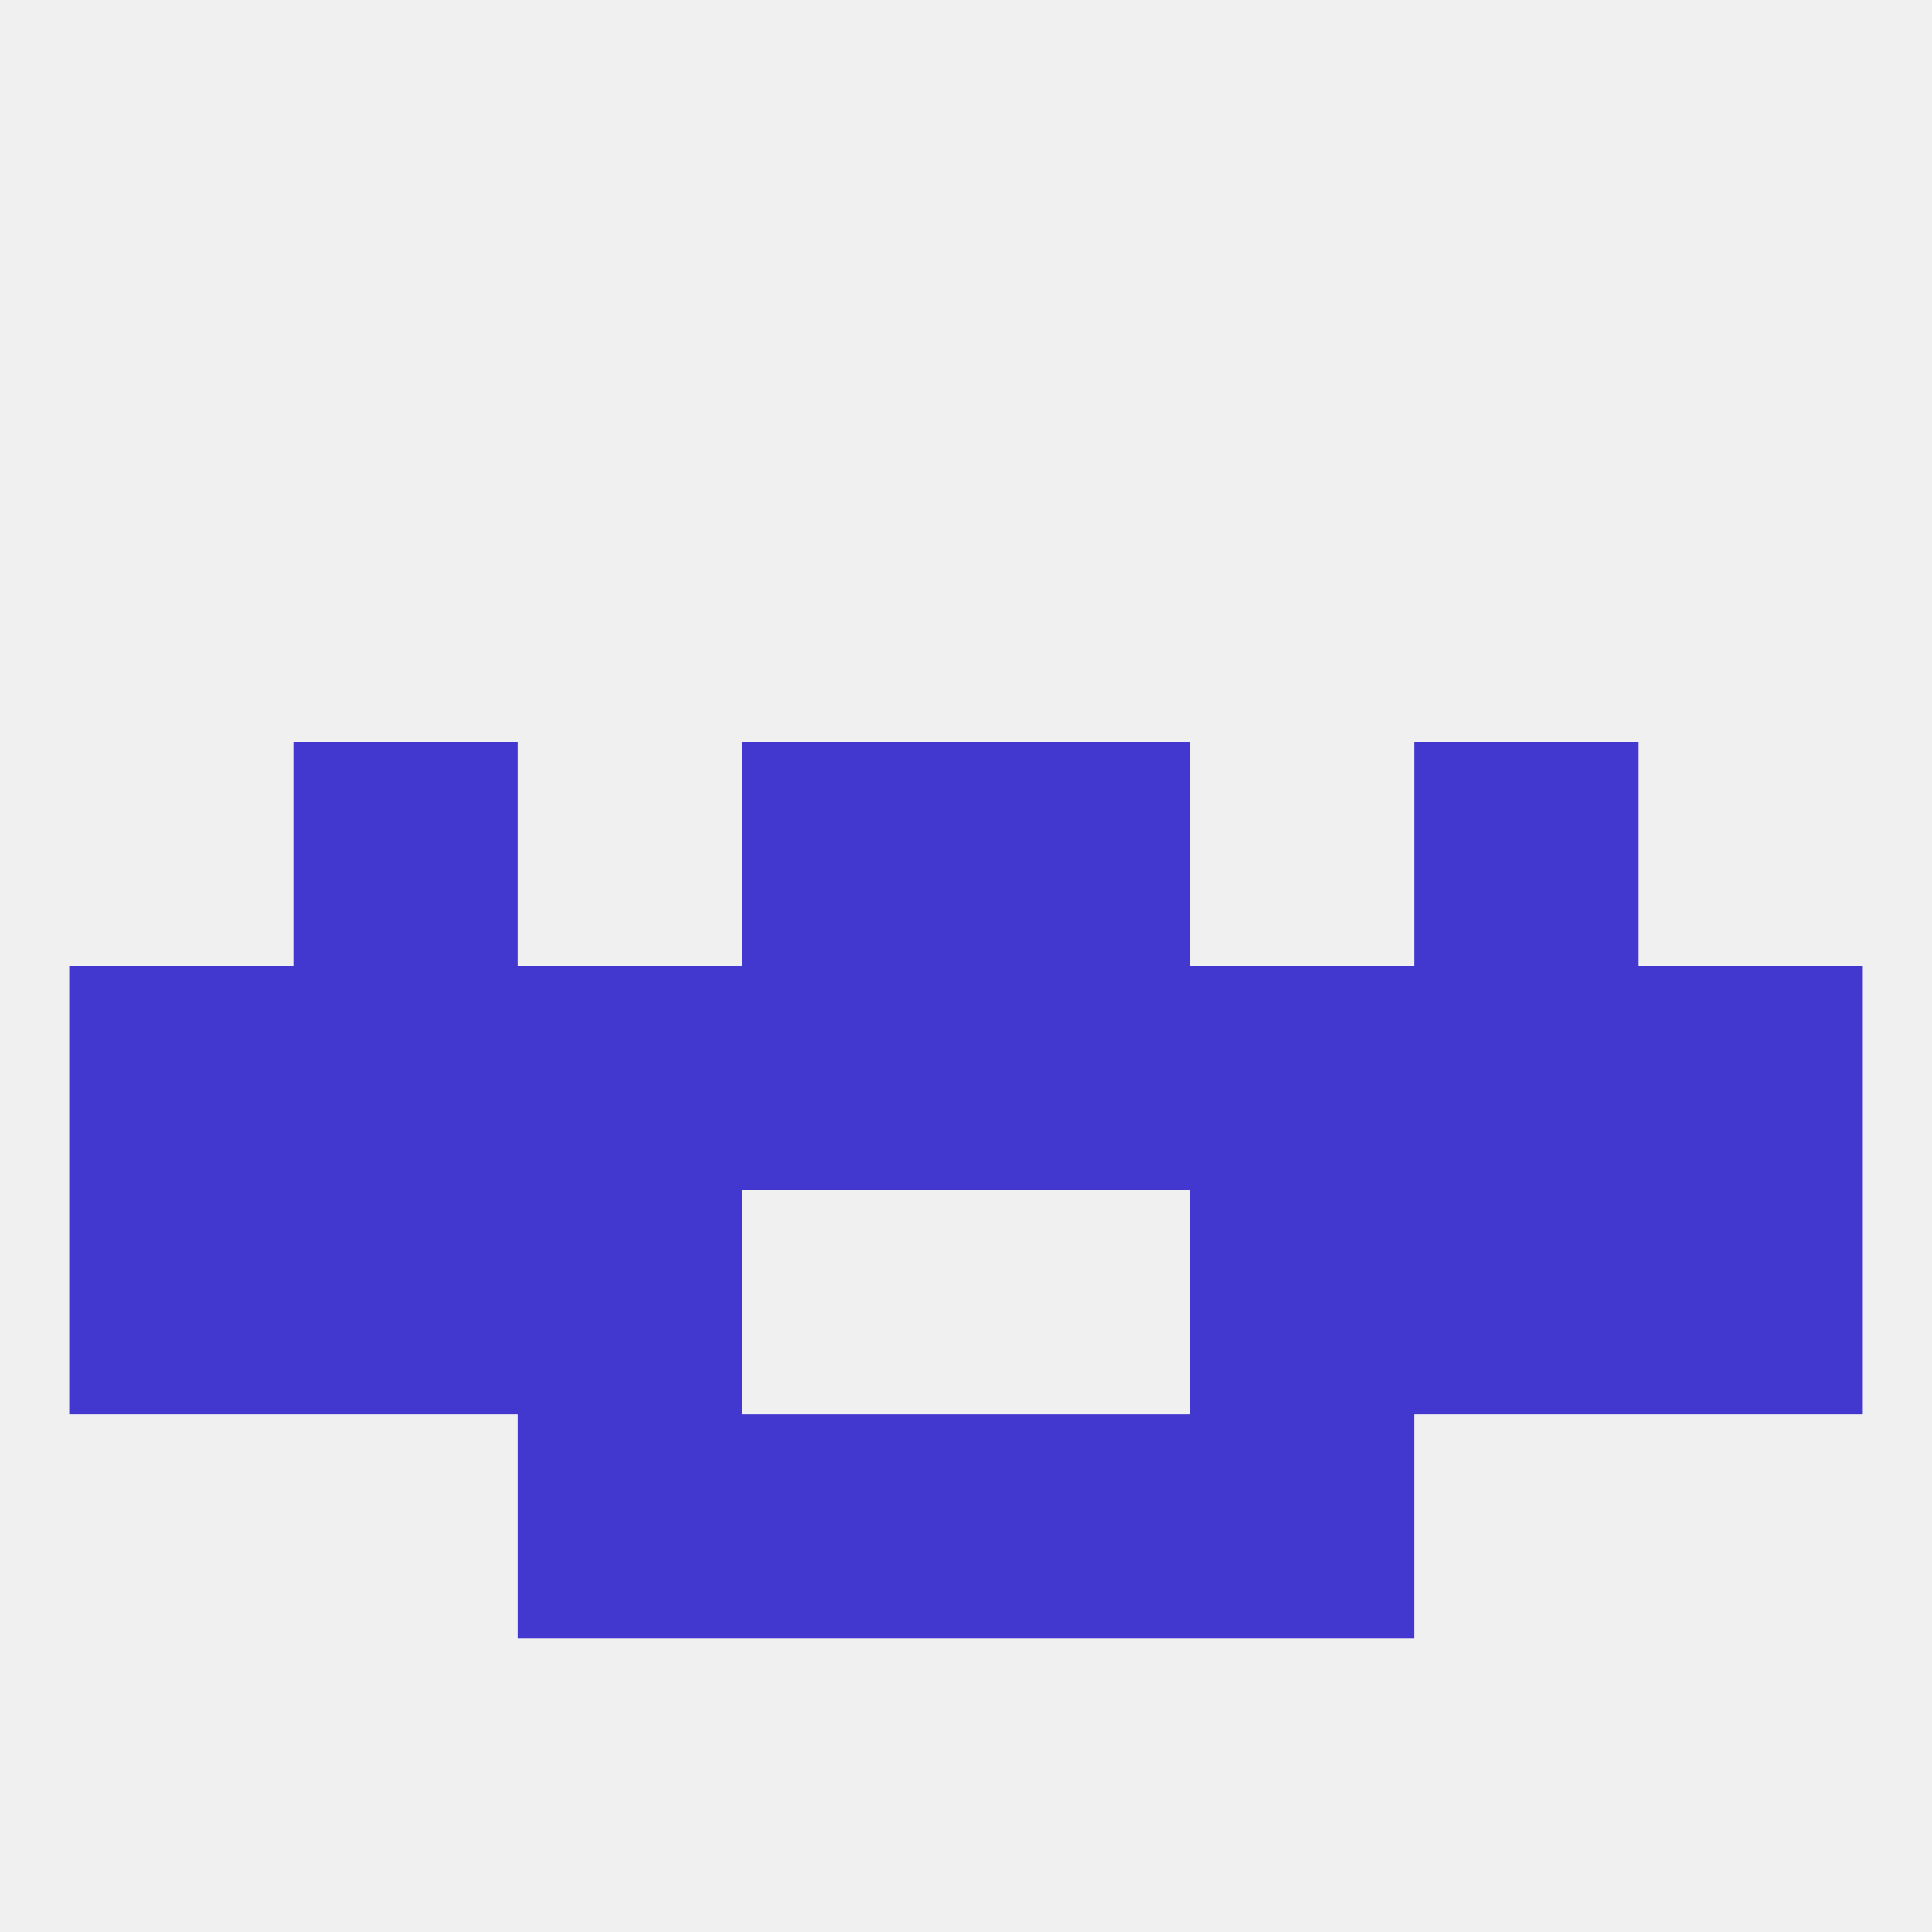
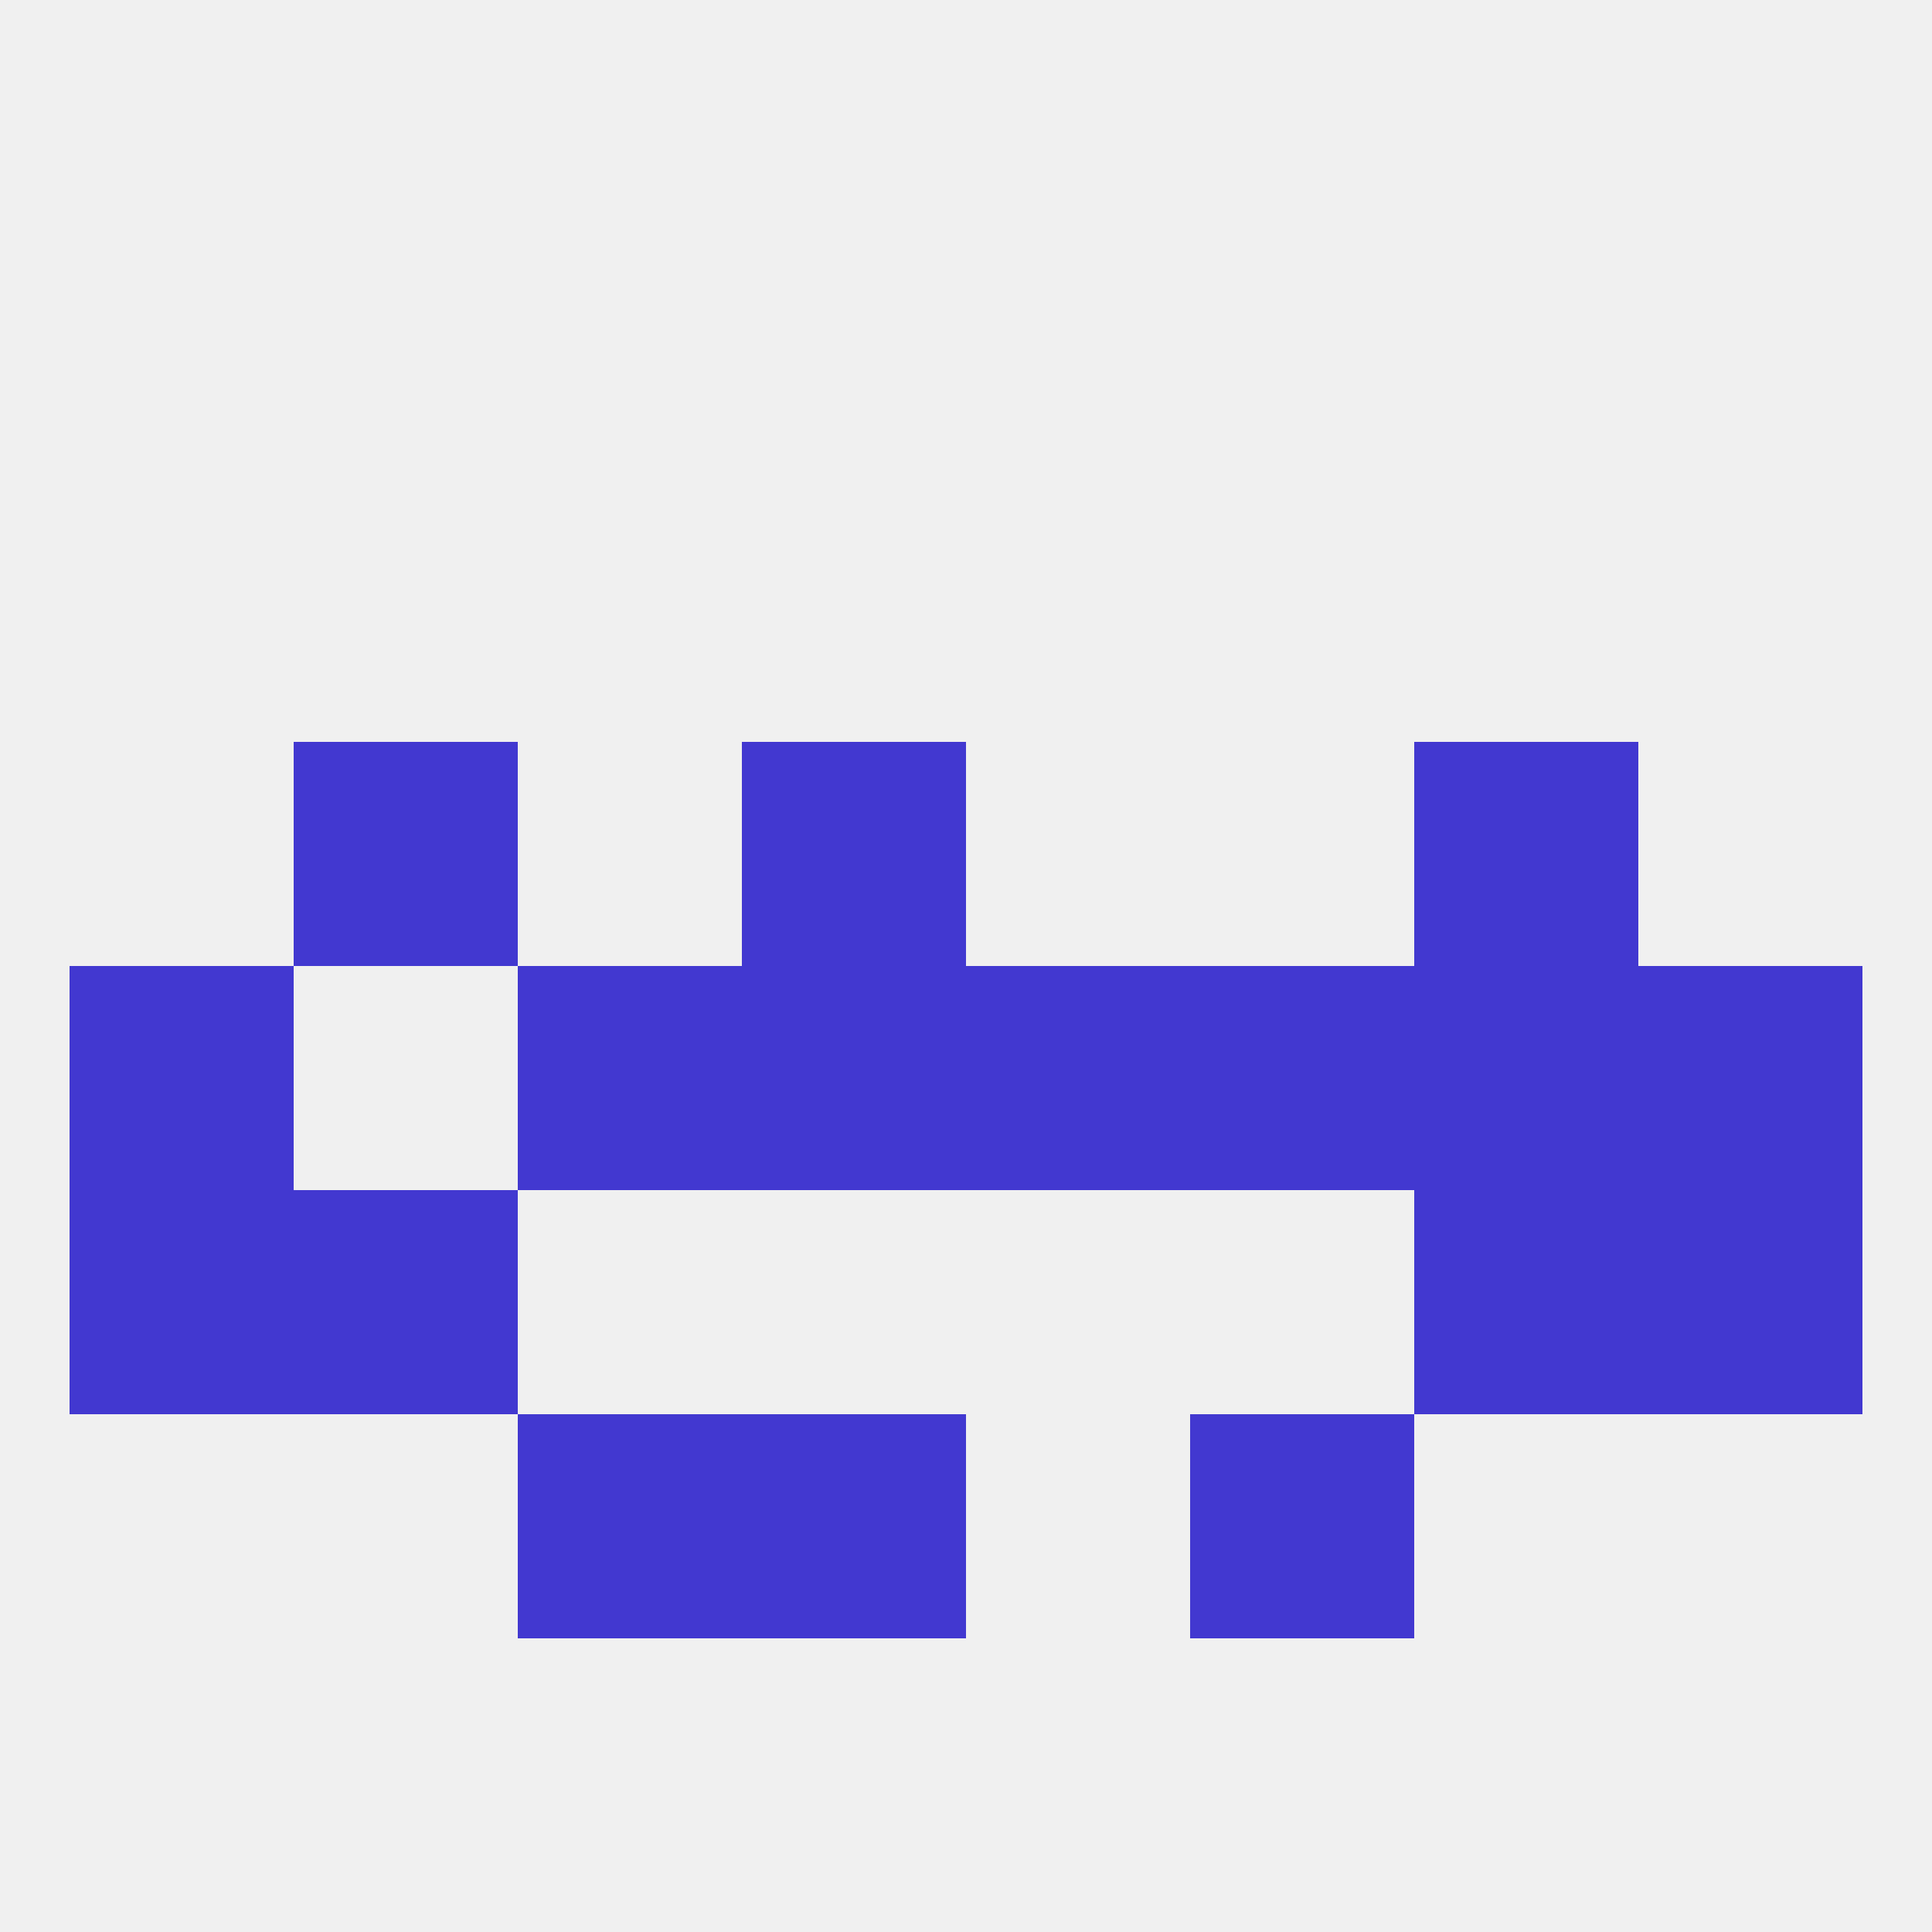
<svg xmlns="http://www.w3.org/2000/svg" version="1.1" baseprofile="full" width="250" height="250" viewBox="0 0 250 250">
  <rect width="100%" height="100%" fill="rgba(240,240,240,255)" />
  <rect x="125" y="125" width="29" height="29" fill="rgba(66,56,208,255)" />
  <rect x="212" y="125" width="29" height="29" fill="rgba(66,56,208,255)" />
  <rect x="183" y="125" width="29" height="29" fill="rgba(66,56,208,255)" />
  <rect x="67" y="125" width="29" height="29" fill="rgba(66,56,208,255)" />
  <rect x="96" y="125" width="29" height="29" fill="rgba(66,56,208,255)" />
  <rect x="9" y="125" width="29" height="29" fill="rgba(66,56,208,255)" />
-   <rect x="38" y="125" width="29" height="29" fill="rgba(66,56,208,255)" />
  <rect x="154" y="125" width="29" height="29" fill="rgba(66,56,208,255)" />
-   <rect x="67" y="154" width="29" height="29" fill="rgba(66,56,208,255)" />
-   <rect x="154" y="154" width="29" height="29" fill="rgba(66,56,208,255)" />
  <rect x="9" y="154" width="29" height="29" fill="rgba(66,56,208,255)" />
  <rect x="212" y="154" width="29" height="29" fill="rgba(66,56,208,255)" />
  <rect x="38" y="154" width="29" height="29" fill="rgba(66,56,208,255)" />
  <rect x="183" y="154" width="29" height="29" fill="rgba(66,56,208,255)" />
  <rect x="38" y="96" width="29" height="29" fill="rgba(66,56,208,255)" />
  <rect x="183" y="96" width="29" height="29" fill="rgba(66,56,208,255)" />
  <rect x="96" y="96" width="29" height="29" fill="rgba(66,56,208,255)" />
-   <rect x="125" y="96" width="29" height="29" fill="rgba(66,56,208,255)" />
-   <rect x="125" y="183" width="29" height="29" fill="rgba(66,56,208,255)" />
  <rect x="67" y="183" width="29" height="29" fill="rgba(66,56,208,255)" />
  <rect x="154" y="183" width="29" height="29" fill="rgba(66,56,208,255)" />
  <rect x="96" y="183" width="29" height="29" fill="rgba(66,56,208,255)" />
</svg>